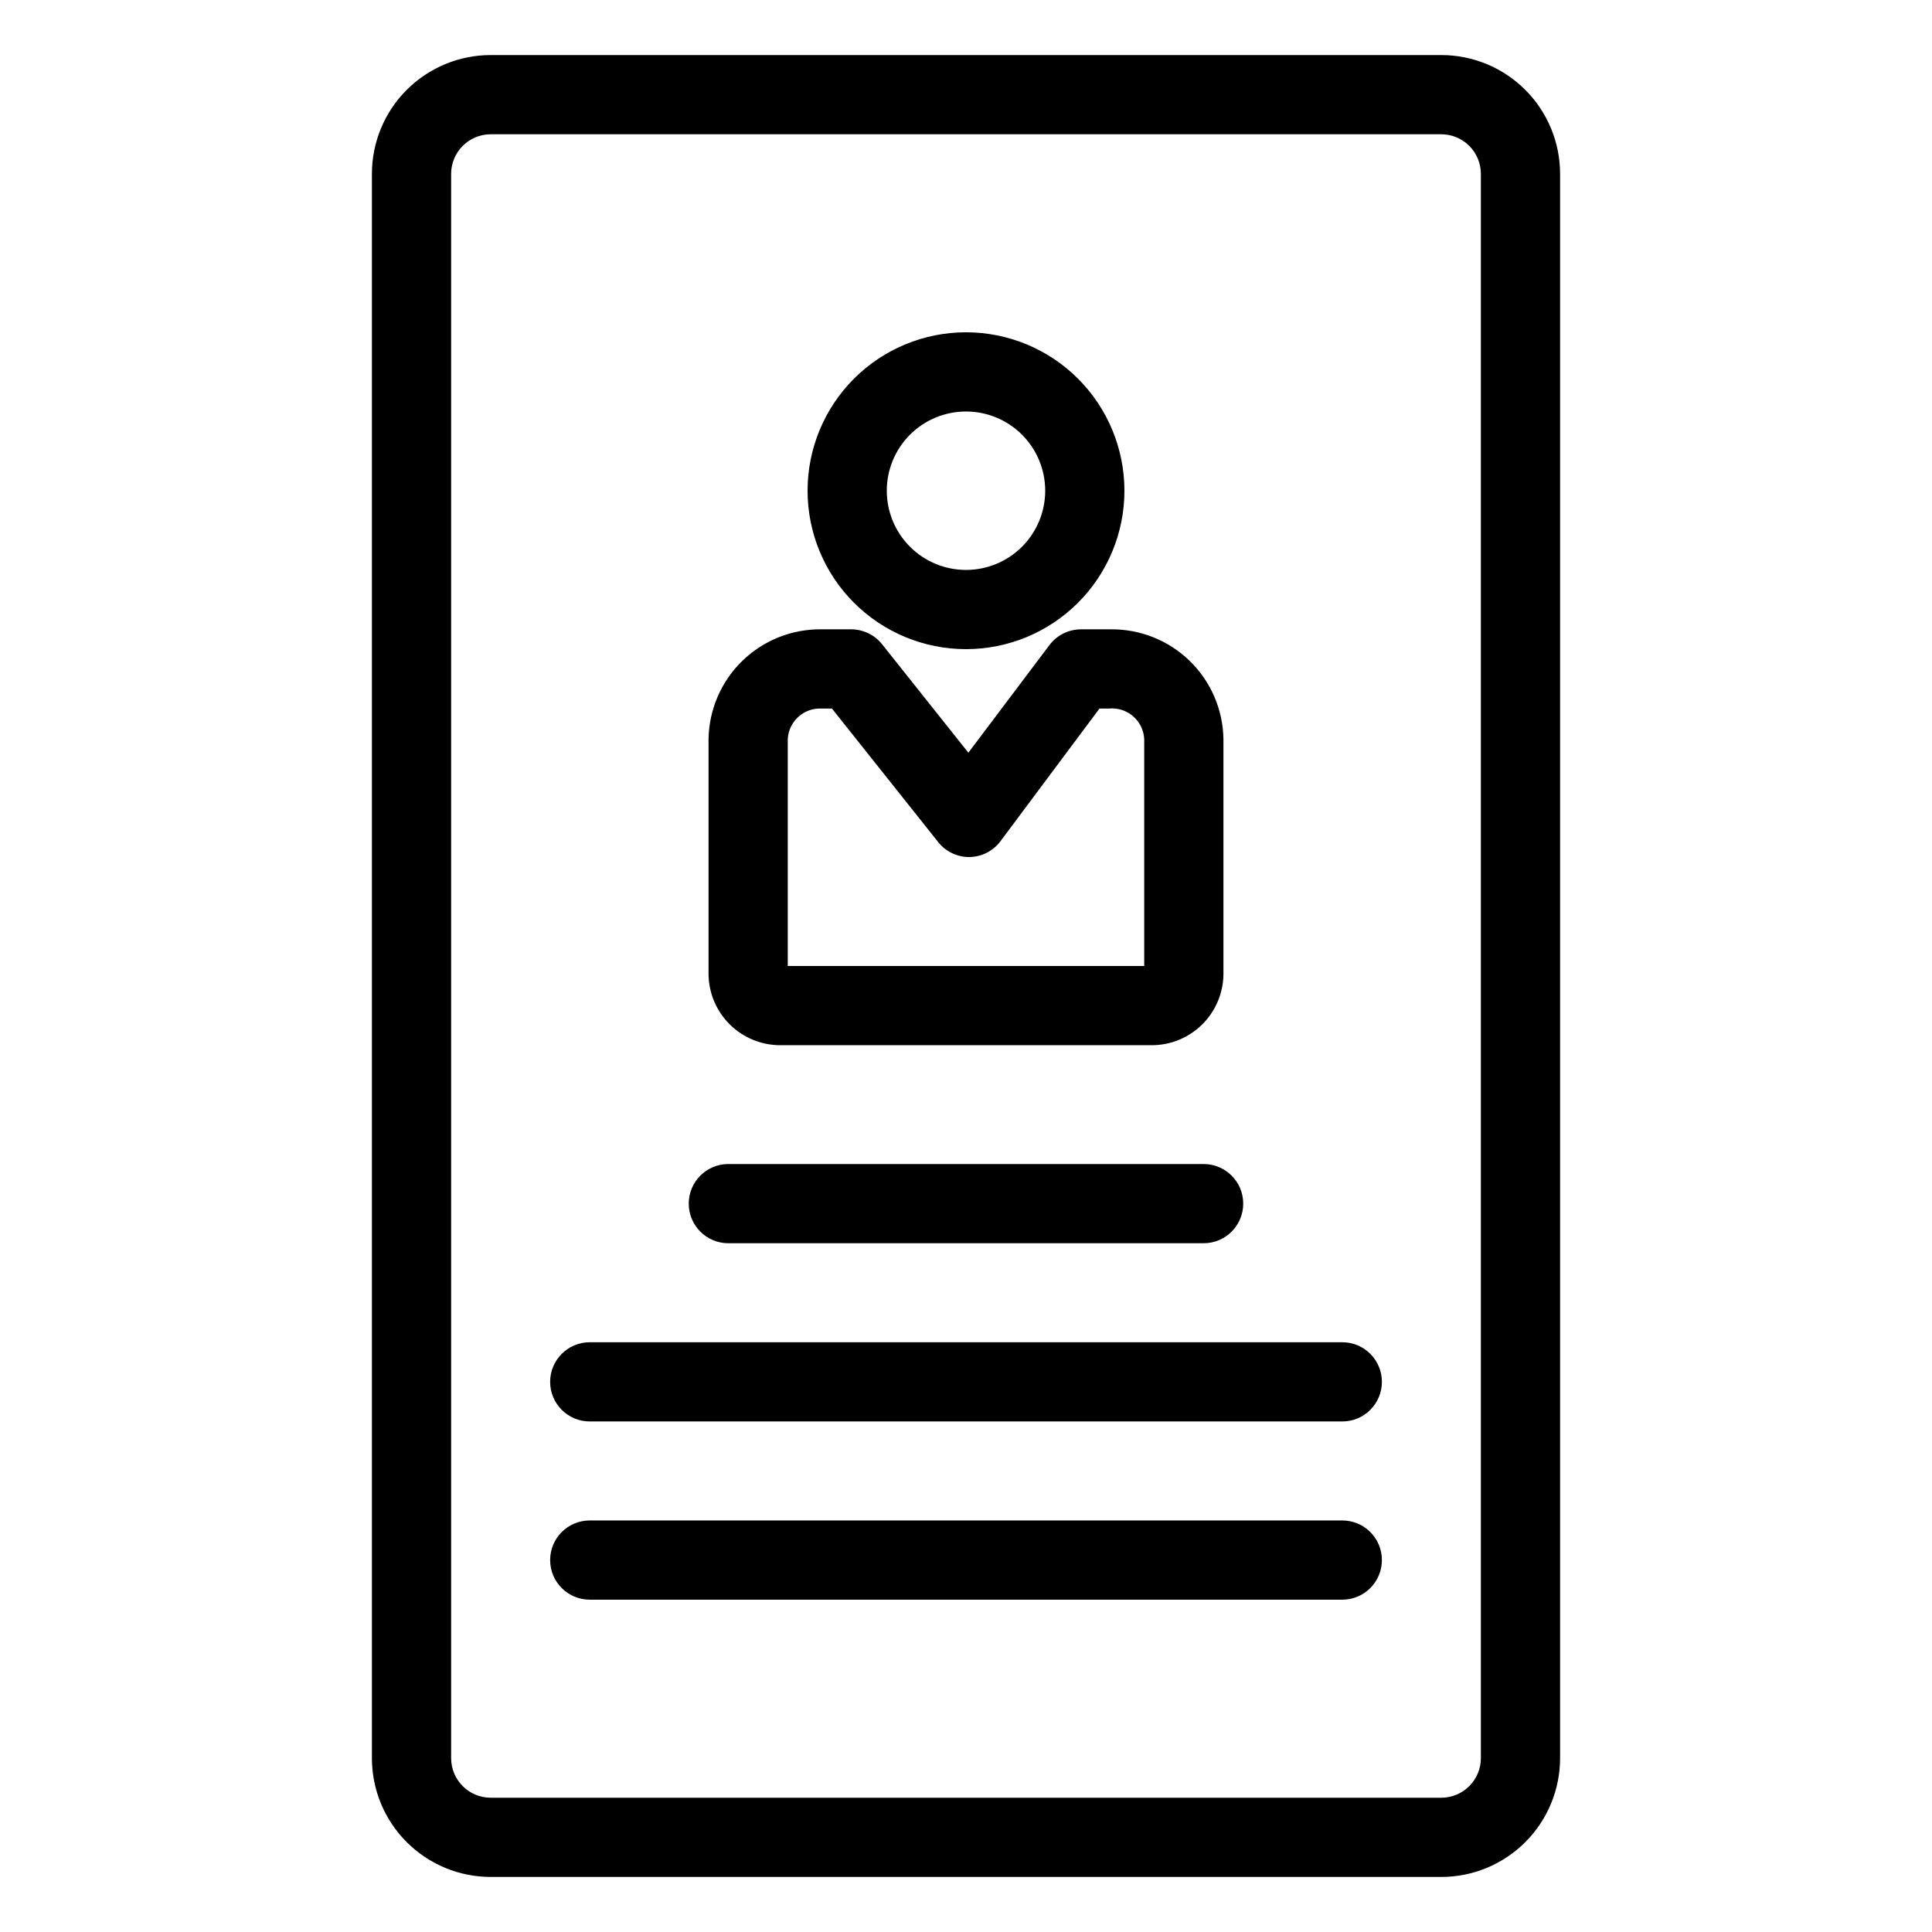
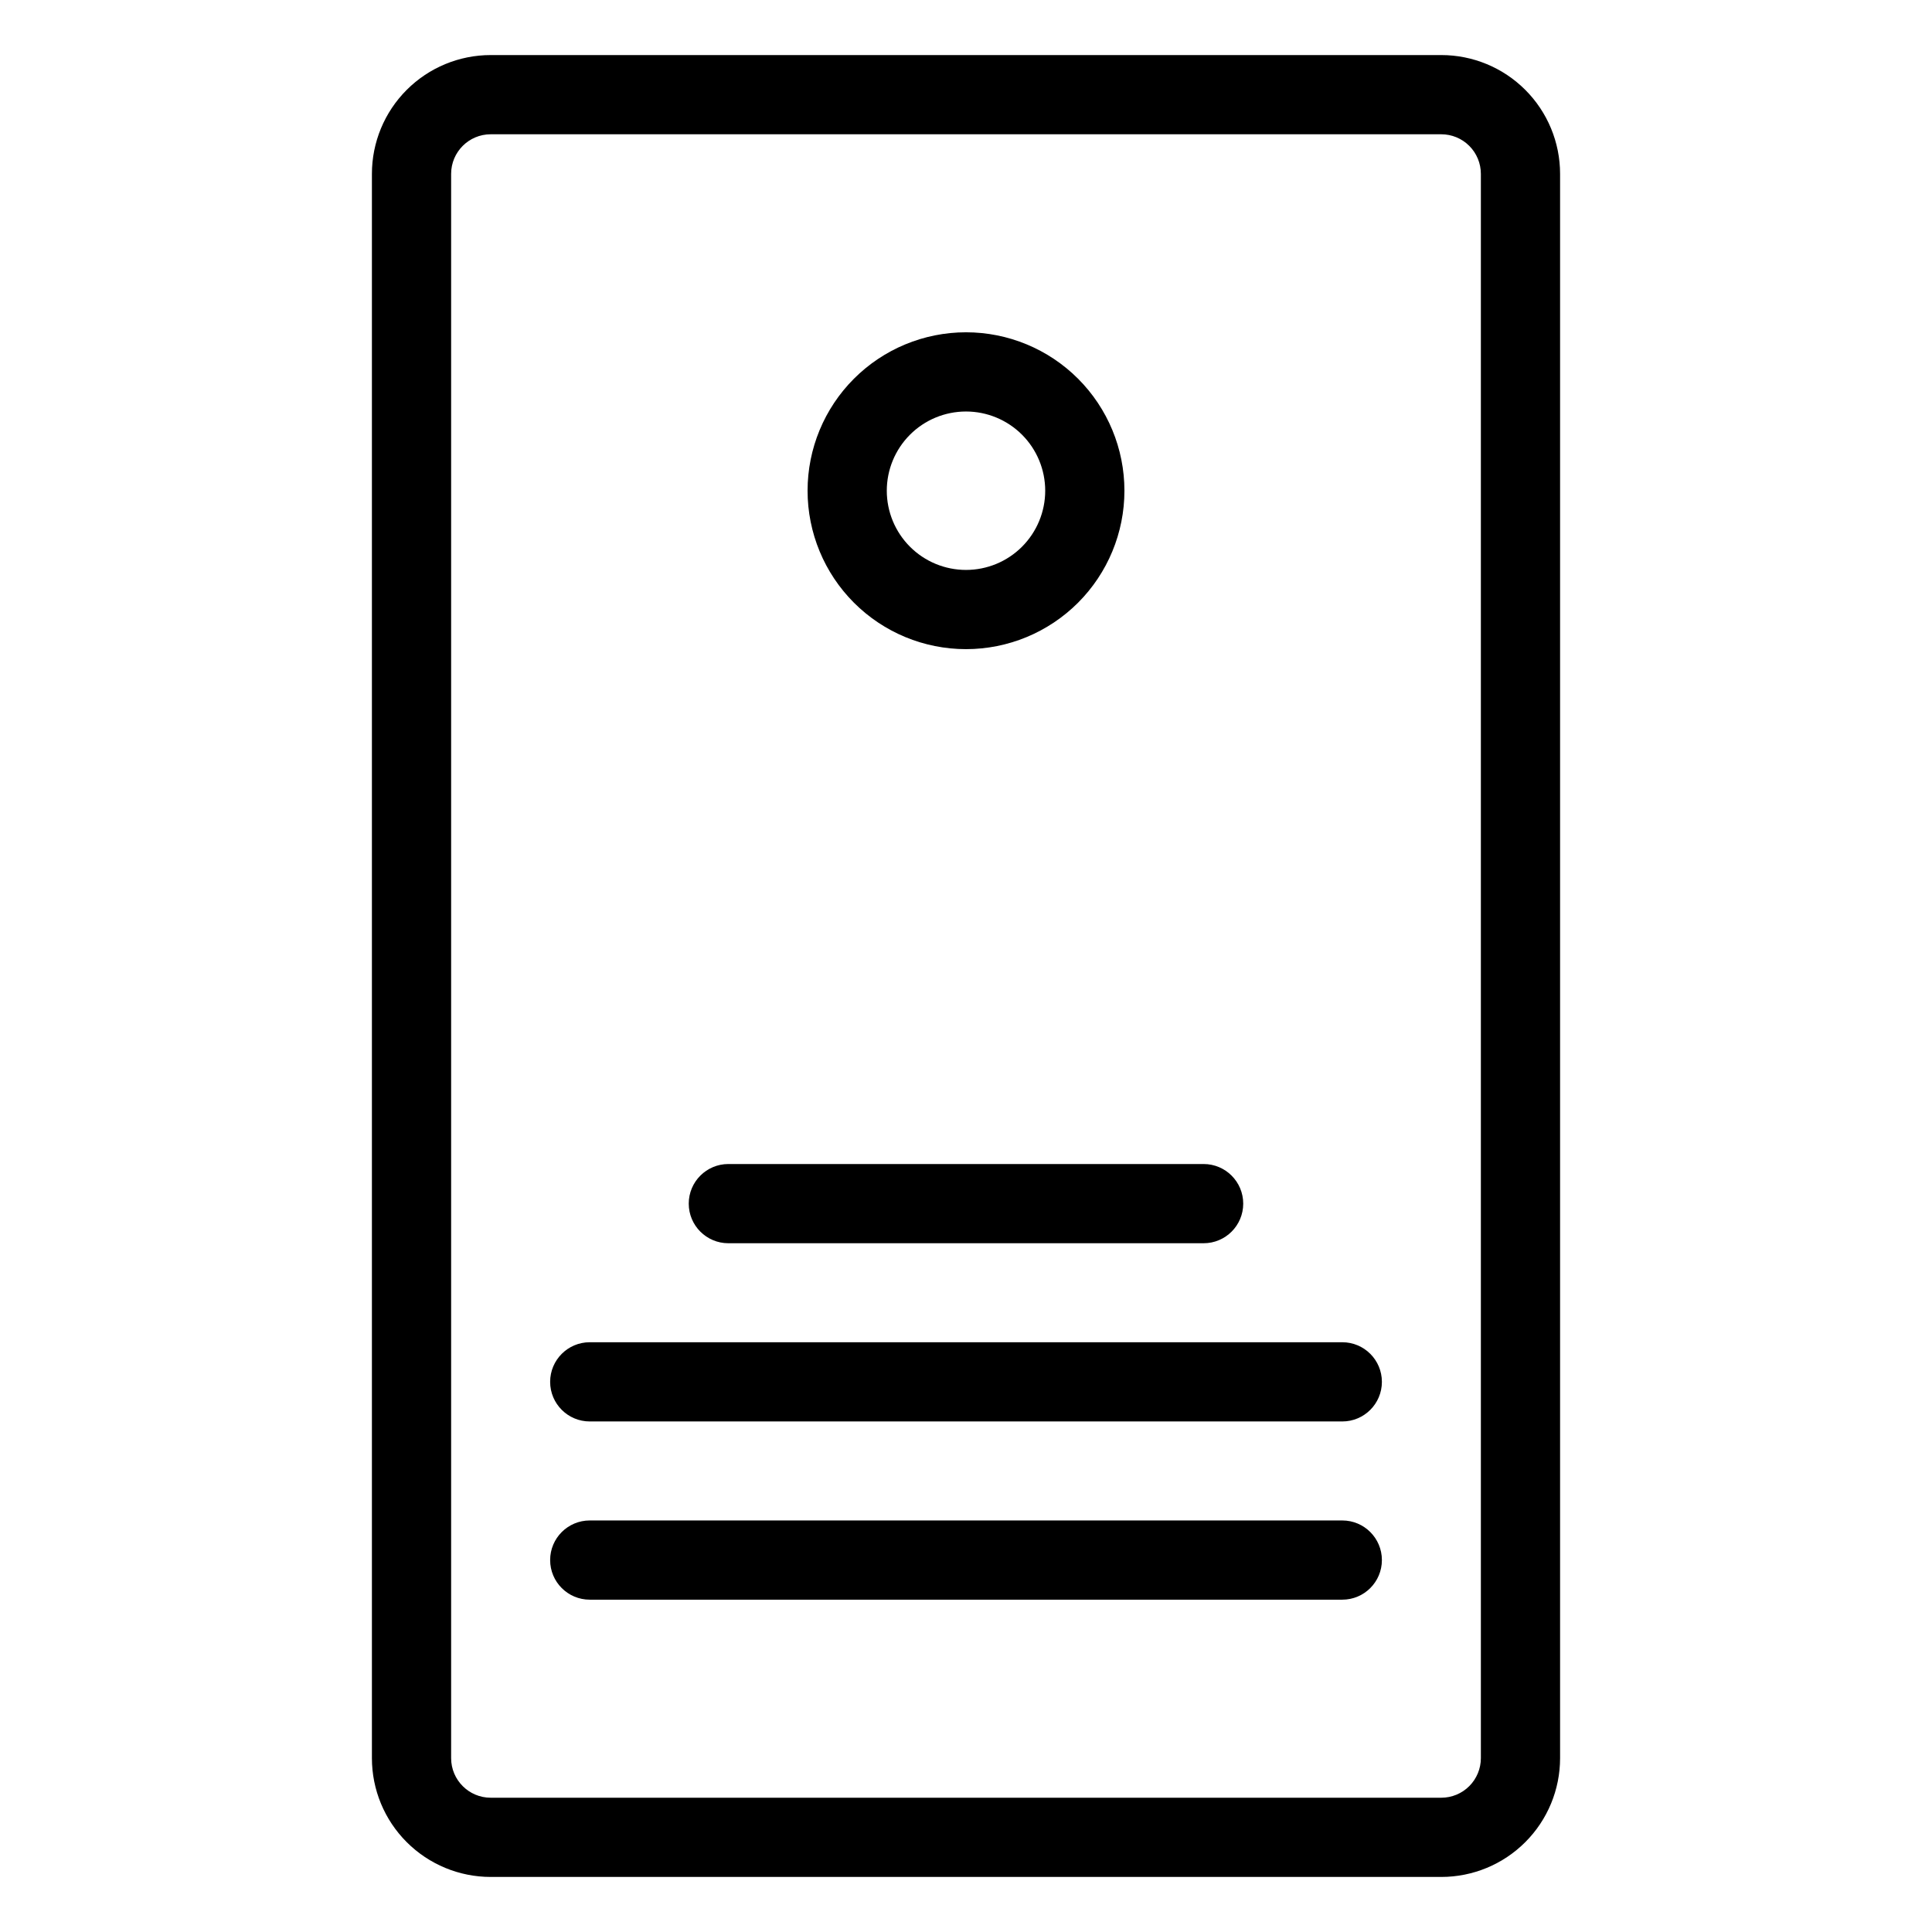
<svg xmlns="http://www.w3.org/2000/svg" fill="#000000" width="800px" height="800px" version="1.1" viewBox="144 144 512 512">
  <g>
    <path d="m274.05 641.41h251.9c8.352 0 16.363-3.316 22.266-9.223 5.906-5.902 9.223-13.914 9.223-22.266v-419.84c0-8.352-3.316-16.359-9.223-22.266-5.902-5.906-13.914-9.223-22.266-9.223h-251.9c-8.352 0-16.359 3.316-22.266 9.223s-9.223 13.914-9.223 22.266v419.84c0 8.352 3.316 16.363 9.223 22.266 5.906 5.906 13.914 9.223 22.266 9.223zm-10.496-451.33c0-5.797 4.699-10.496 10.496-10.496h251.9c2.785 0 5.457 1.105 7.422 3.074 1.969 1.969 3.074 4.637 3.074 7.422v419.84c0 2.785-1.105 5.453-3.074 7.422-1.965 1.969-4.637 3.074-7.422 3.074h-251.9c-5.797 0-10.496-4.699-10.496-10.496z" />
    <path d="m400 316.03c11.133 0 21.812-4.426 29.688-12.297 7.871-7.875 12.297-18.555 12.297-29.688 0-11.137-4.426-21.816-12.297-29.688-7.875-7.875-18.555-12.297-29.688-12.297-11.137 0-21.816 4.422-29.688 12.297-7.875 7.871-12.297 18.551-12.297 29.688 0 11.133 4.422 21.812 12.297 29.688 7.871 7.871 18.551 12.297 29.688 12.297zm0-62.977c5.566 0 10.906 2.211 14.844 6.148 3.934 3.938 6.148 9.277 6.148 14.844s-2.215 10.906-6.148 14.844c-3.938 3.938-9.277 6.148-14.844 6.148-5.57 0-10.91-2.211-14.844-6.148-3.938-3.938-6.148-9.277-6.148-14.844s2.211-10.906 6.148-14.844c3.934-3.938 9.273-6.148 14.844-6.148z" />
-     <path d="m350.93 420.99h98.137c5.031 0.039 9.871-1.914 13.461-5.438 3.594-3.519 5.641-8.324 5.695-13.352v-62.348c-0.125-7.828-3.352-15.285-8.969-20.734-5.617-5.453-13.168-8.449-20.996-8.34h-7.769c-3.301 0-6.414 1.555-8.395 4.199l-21.465 28.496-22.883-28.758c-1.988-2.488-5-3.934-8.188-3.938h-7.816c-7.828-0.109-15.383 2.887-21 8.34-5.617 5.449-8.844 12.906-8.969 20.734v62.348c0.055 5.027 2.106 9.832 5.695 13.352 3.59 3.523 8.43 5.477 13.461 5.438zm1.836-81.137c0.254-4.707 4.269-8.32 8.977-8.082h2.731l28.184 35.426h-0.004c2 2.5 5.035 3.949 8.238 3.934 3.25-0.047 6.289-1.598 8.238-4.195l26.238-35.16h2.519l0.004-0.004c2.32-0.215 4.629 0.523 6.394 2.047 1.762 1.527 2.828 3.707 2.945 6.035v60.145h-94.465z" />
    <path d="m337.02 473.47h125.95c5.797 0 10.496-4.699 10.496-10.496 0-5.797-4.699-10.496-10.496-10.496h-125.95c-5.797 0-10.496 4.699-10.496 10.496 0 5.797 4.699 10.496 10.496 10.496z" />
    <path d="m300.29 520.7h199.43c5.797 0 10.496-4.699 10.496-10.496s-4.699-10.496-10.496-10.496h-199.43c-5.797 0-10.496 4.699-10.496 10.496s4.699 10.496 10.496 10.496z" />
    <path d="m300.29 567.93h199.43c5.797 0 10.496-4.699 10.496-10.496s-4.699-10.496-10.496-10.496h-199.43c-5.797 0-10.496 4.699-10.496 10.496s4.699 10.496 10.496 10.496z" />
  </g>
</svg>